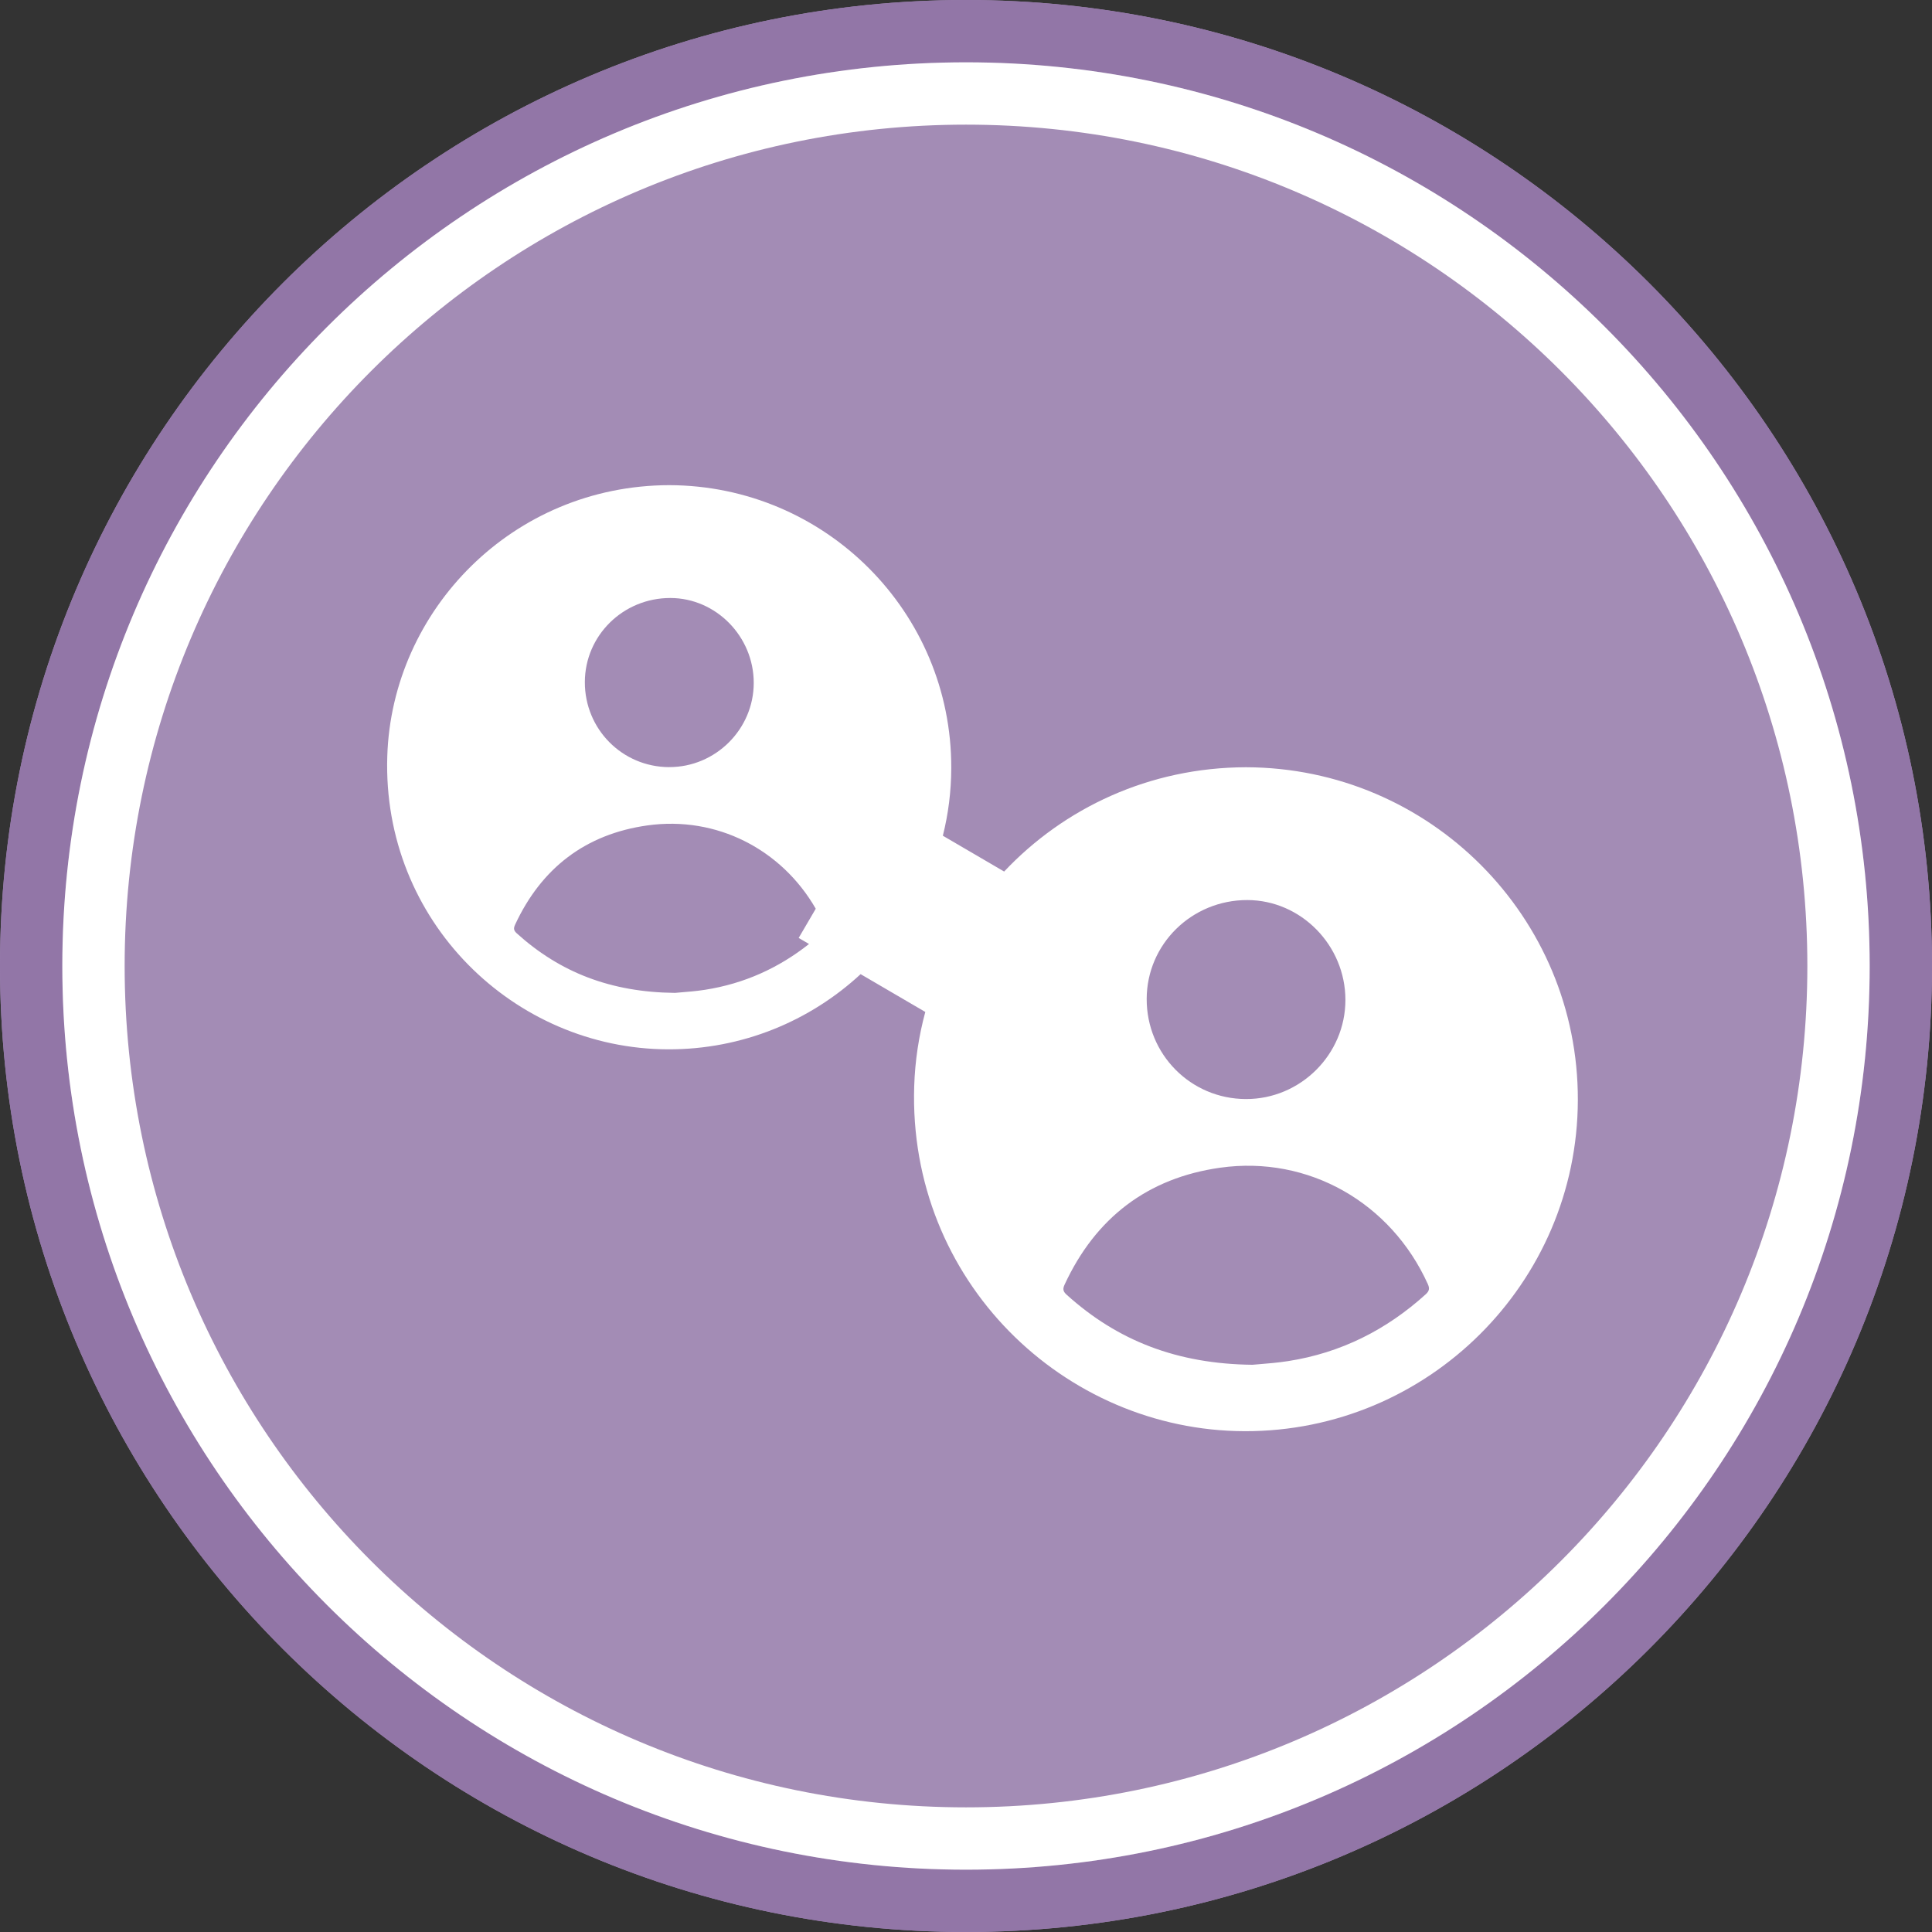
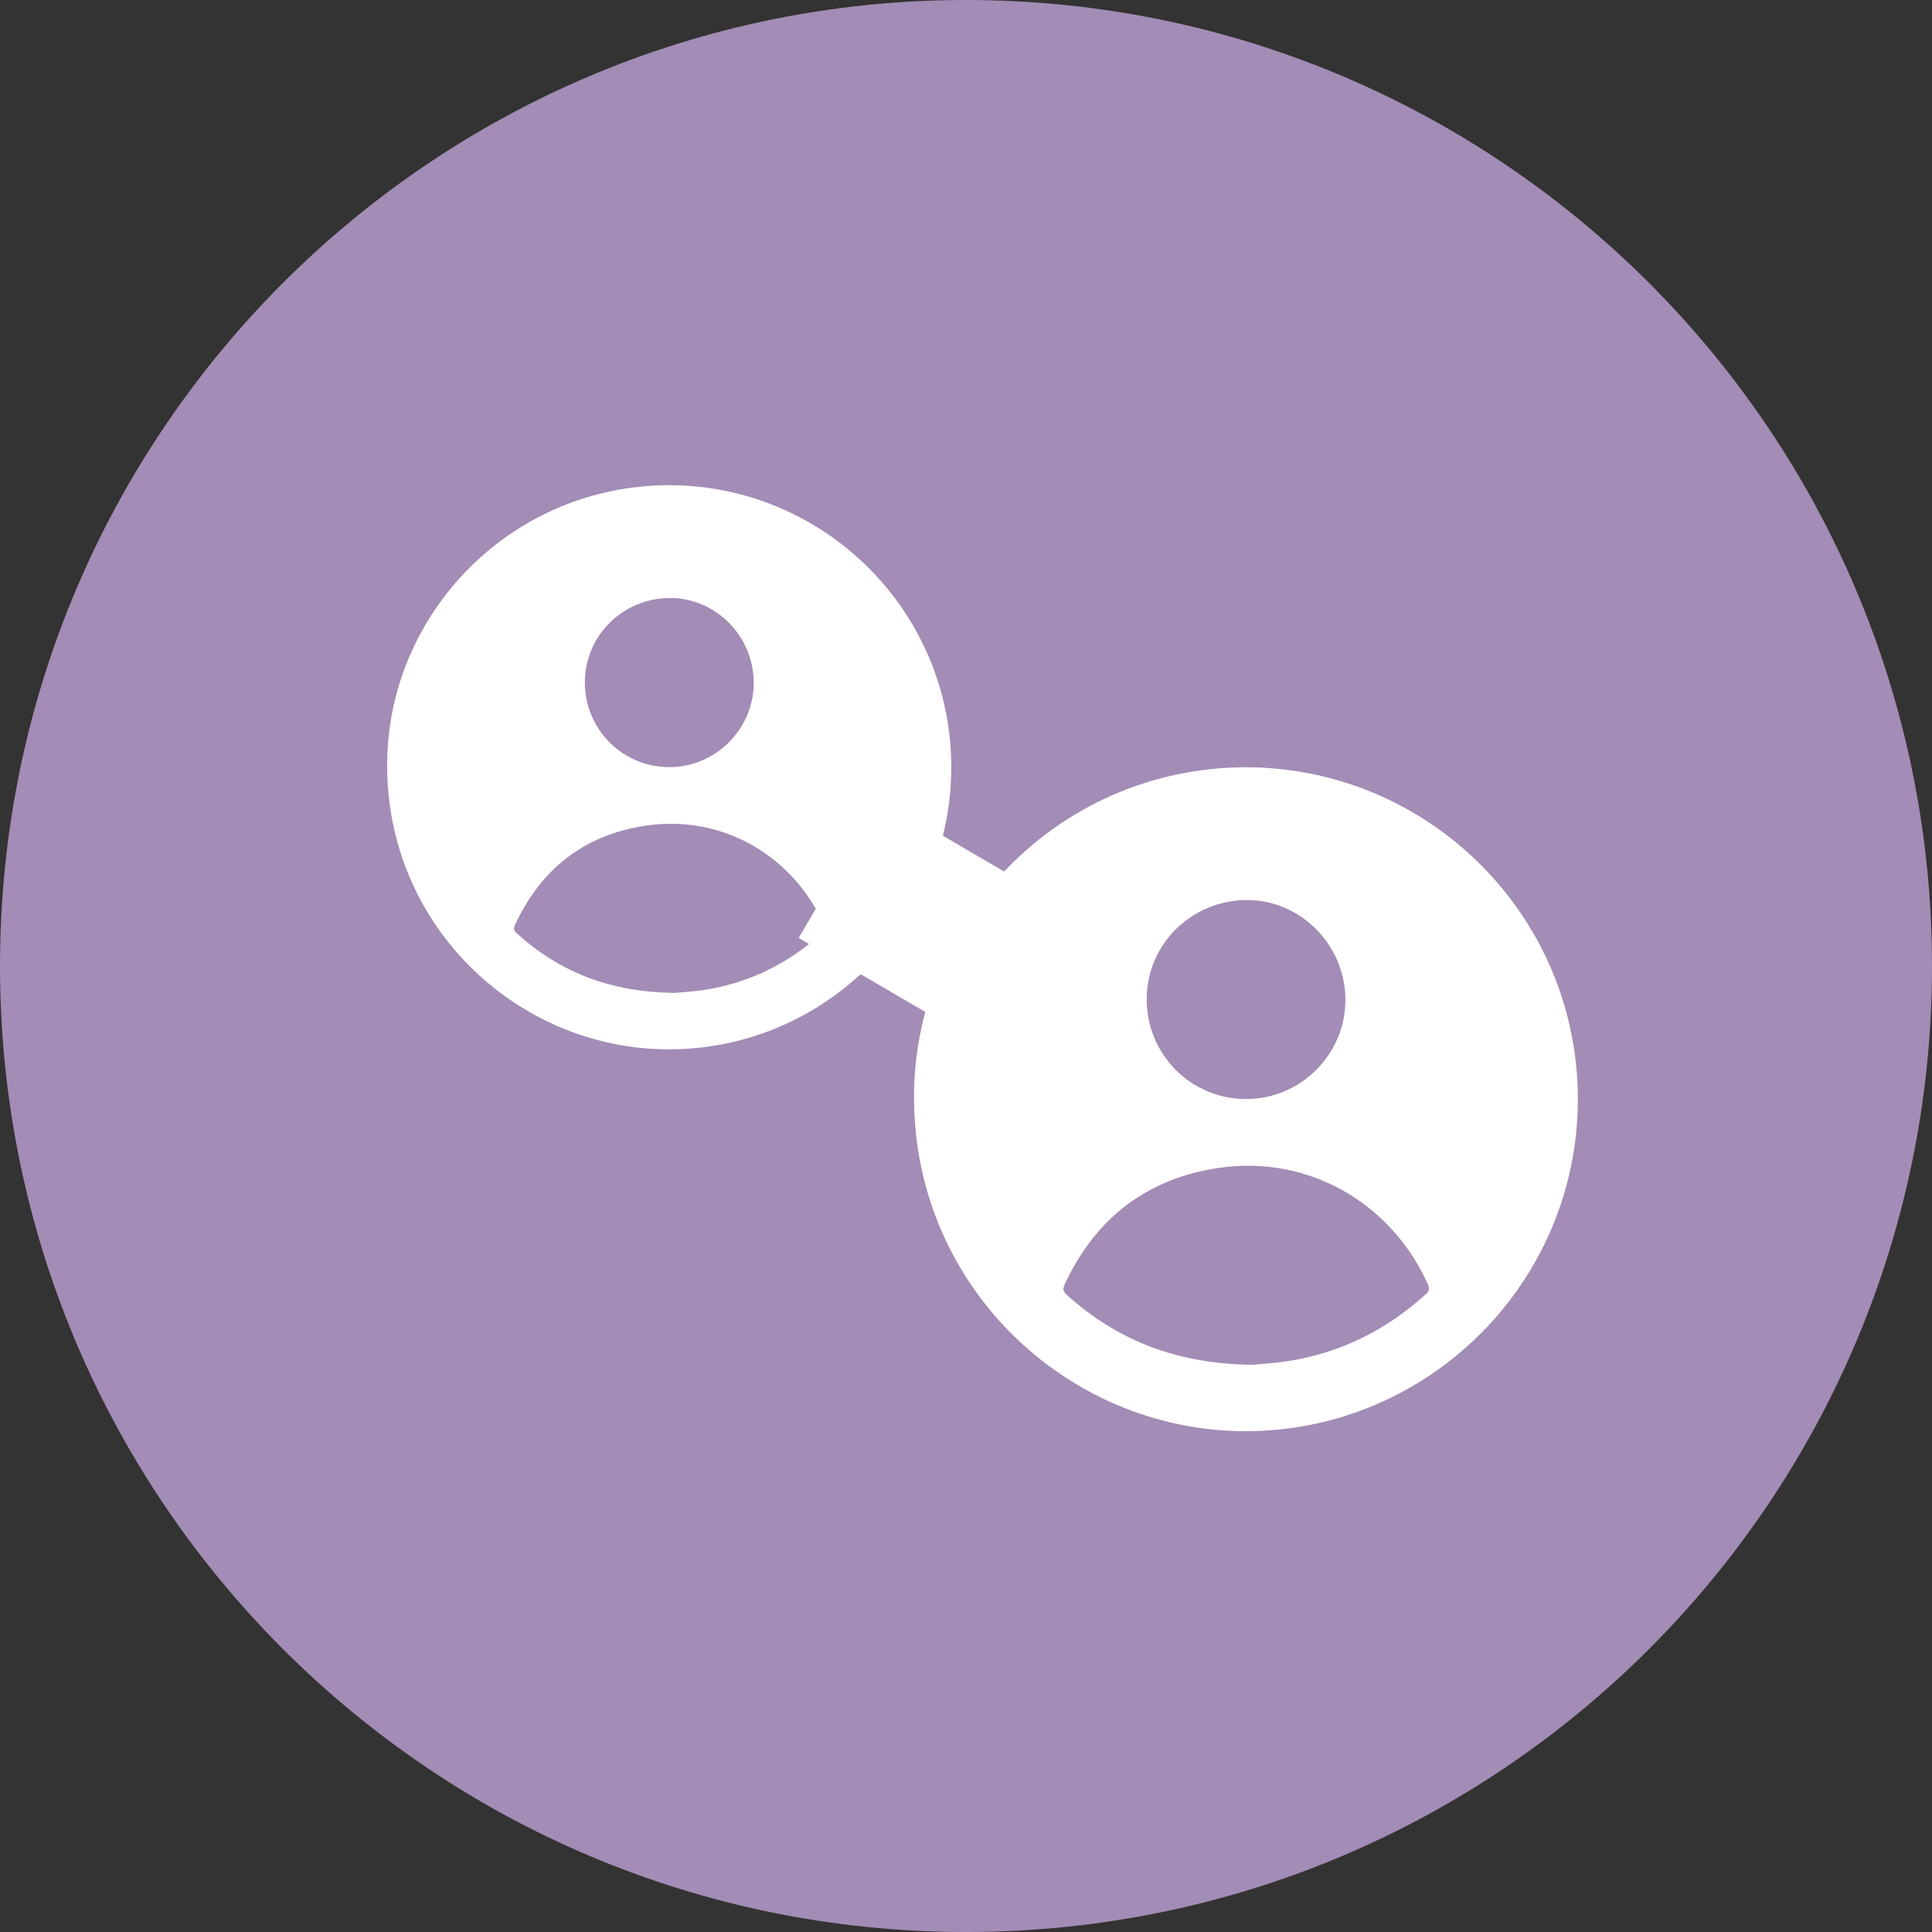
<svg xmlns="http://www.w3.org/2000/svg" width="120" height="120" viewBox="0 0 120 120" fill="none">
  <rect x="0" y="0" width="120" height="120" fill="#333333" stroke="none" />
  <path d="M120 60C120 93.137 93.137 120 60 120C26.863 120 0 93.137 0 60C0 26.863 26.863 0 60 0C93.137 0 120 26.863 120 60Z" fill="#A38CB5" />
  <path fill-rule="evenodd" clip-rule="evenodd" d="M41.569 30.134C51.272 30.16 59.113 38.026 59.085 47.708C59.081 49.156 58.9 50.563 58.562 51.908L62.369 54.133C66.086 50.191 71.379 47.669 77.392 47.655C88.81 47.685 98.037 56.945 98.003 68.336C97.969 79.703 88.68 88.922 77.311 88.894C66.065 88.865 56.397 79.532 56.783 67.462C56.834 65.883 57.07 64.339 57.472 62.854L53.455 60.506C50.312 63.413 46.108 65.188 41.501 65.176C31.944 65.152 23.727 57.221 24.055 46.965C24.345 37.89 31.849 30.155 41.569 30.134ZM50.668 56.443L49.607 58.257L50.25 58.633C48.362 60.127 46.219 61.097 43.794 61.477C43.253 61.561 42.705 61.605 42.302 61.637L42.302 61.637L42.302 61.637C42.154 61.649 42.025 61.66 41.924 61.67H41.92C37.932 61.628 34.787 60.398 32.103 57.976C31.914 57.805 31.882 57.676 31.991 57.439C33.629 53.908 36.379 51.806 40.212 51.268C44.507 50.666 48.545 52.752 50.668 56.443ZM41.562 47.646C44.443 47.655 46.816 45.291 46.816 42.414C46.816 39.531 44.471 37.145 41.636 37.143C38.705 37.139 36.334 39.471 36.326 42.363C36.319 45.288 38.648 47.638 41.562 47.648V47.646ZM77.809 84.767C77.924 84.756 78.069 84.745 78.235 84.731C78.71 84.693 79.364 84.641 80.01 84.54C83.278 84.03 86.109 82.607 88.556 80.389C88.786 80.181 88.803 80.016 88.68 79.746C86.395 74.705 81.276 71.759 75.796 72.527C71.287 73.16 68.05 75.633 66.124 79.79C65.995 80.069 66.031 80.22 66.255 80.421C69.412 83.272 73.114 84.72 77.807 84.769L77.809 84.767ZM77.383 68.264C80.772 68.275 83.566 65.493 83.566 62.108C83.566 58.715 80.806 55.908 77.47 55.904C74.02 55.9 71.23 58.643 71.223 62.045C71.215 65.487 73.956 68.253 77.383 68.264Z" fill="white" />
-   <path fill-rule="evenodd" clip-rule="evenodd" d="M60 116.129C90.999 116.129 116.129 90.999 116.129 60C116.129 29.001 90.999 3.871 60 3.871C29.001 3.871 3.871 29.001 3.871 60C3.871 90.999 29.001 116.129 60 116.129ZM60 120C93.137 120 120 93.137 120 60C120 26.863 93.137 0 60 0C26.863 0 0 26.863 0 60C0 93.137 26.863 120 60 120Z" fill="#9276A7" />
-   <path fill-rule="evenodd" clip-rule="evenodd" d="M112.258 60C112.258 88.861 88.862 112.258 60 112.258C31.139 112.258 7.742 88.861 7.742 60C7.742 31.139 31.139 7.742 60 7.742C88.862 7.742 112.258 31.139 112.258 60ZM116.129 60C116.129 90.999 90.999 116.129 60 116.129C29.001 116.129 3.871 90.999 3.871 60C3.871 29.001 29.001 3.871 60 3.871C90.999 3.871 116.129 29.001 116.129 60Z" fill="white" />
</svg>